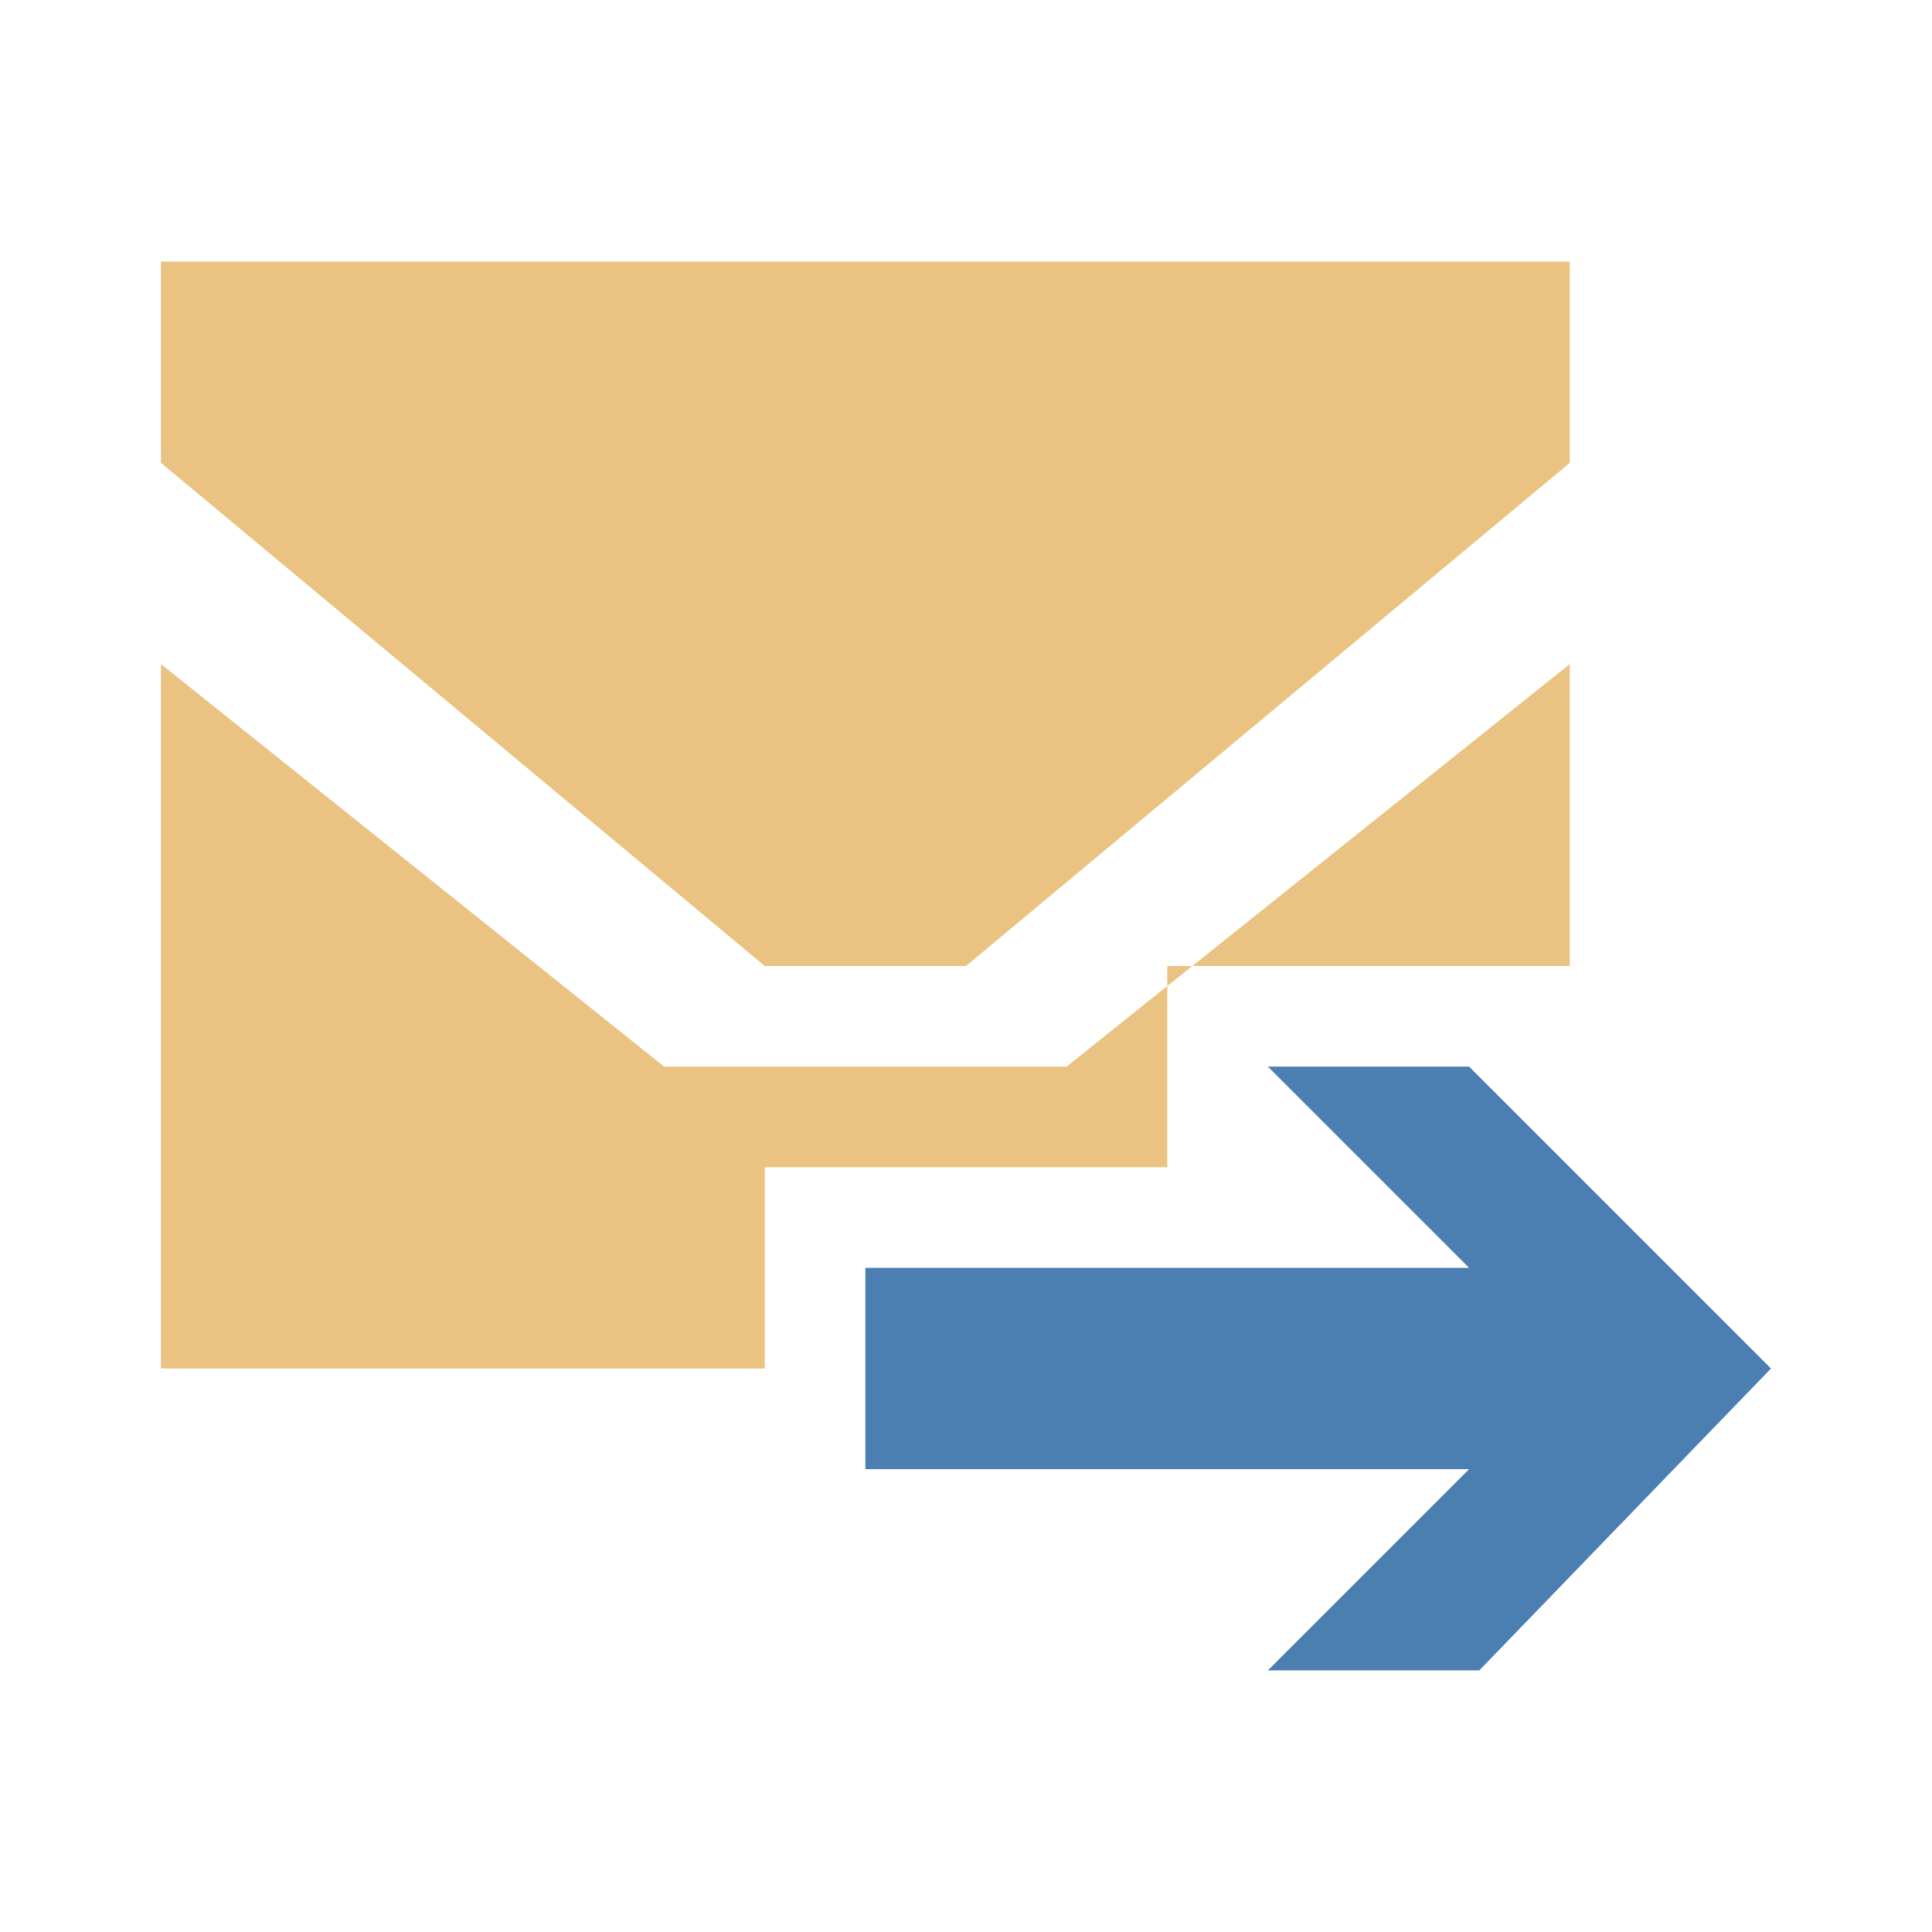
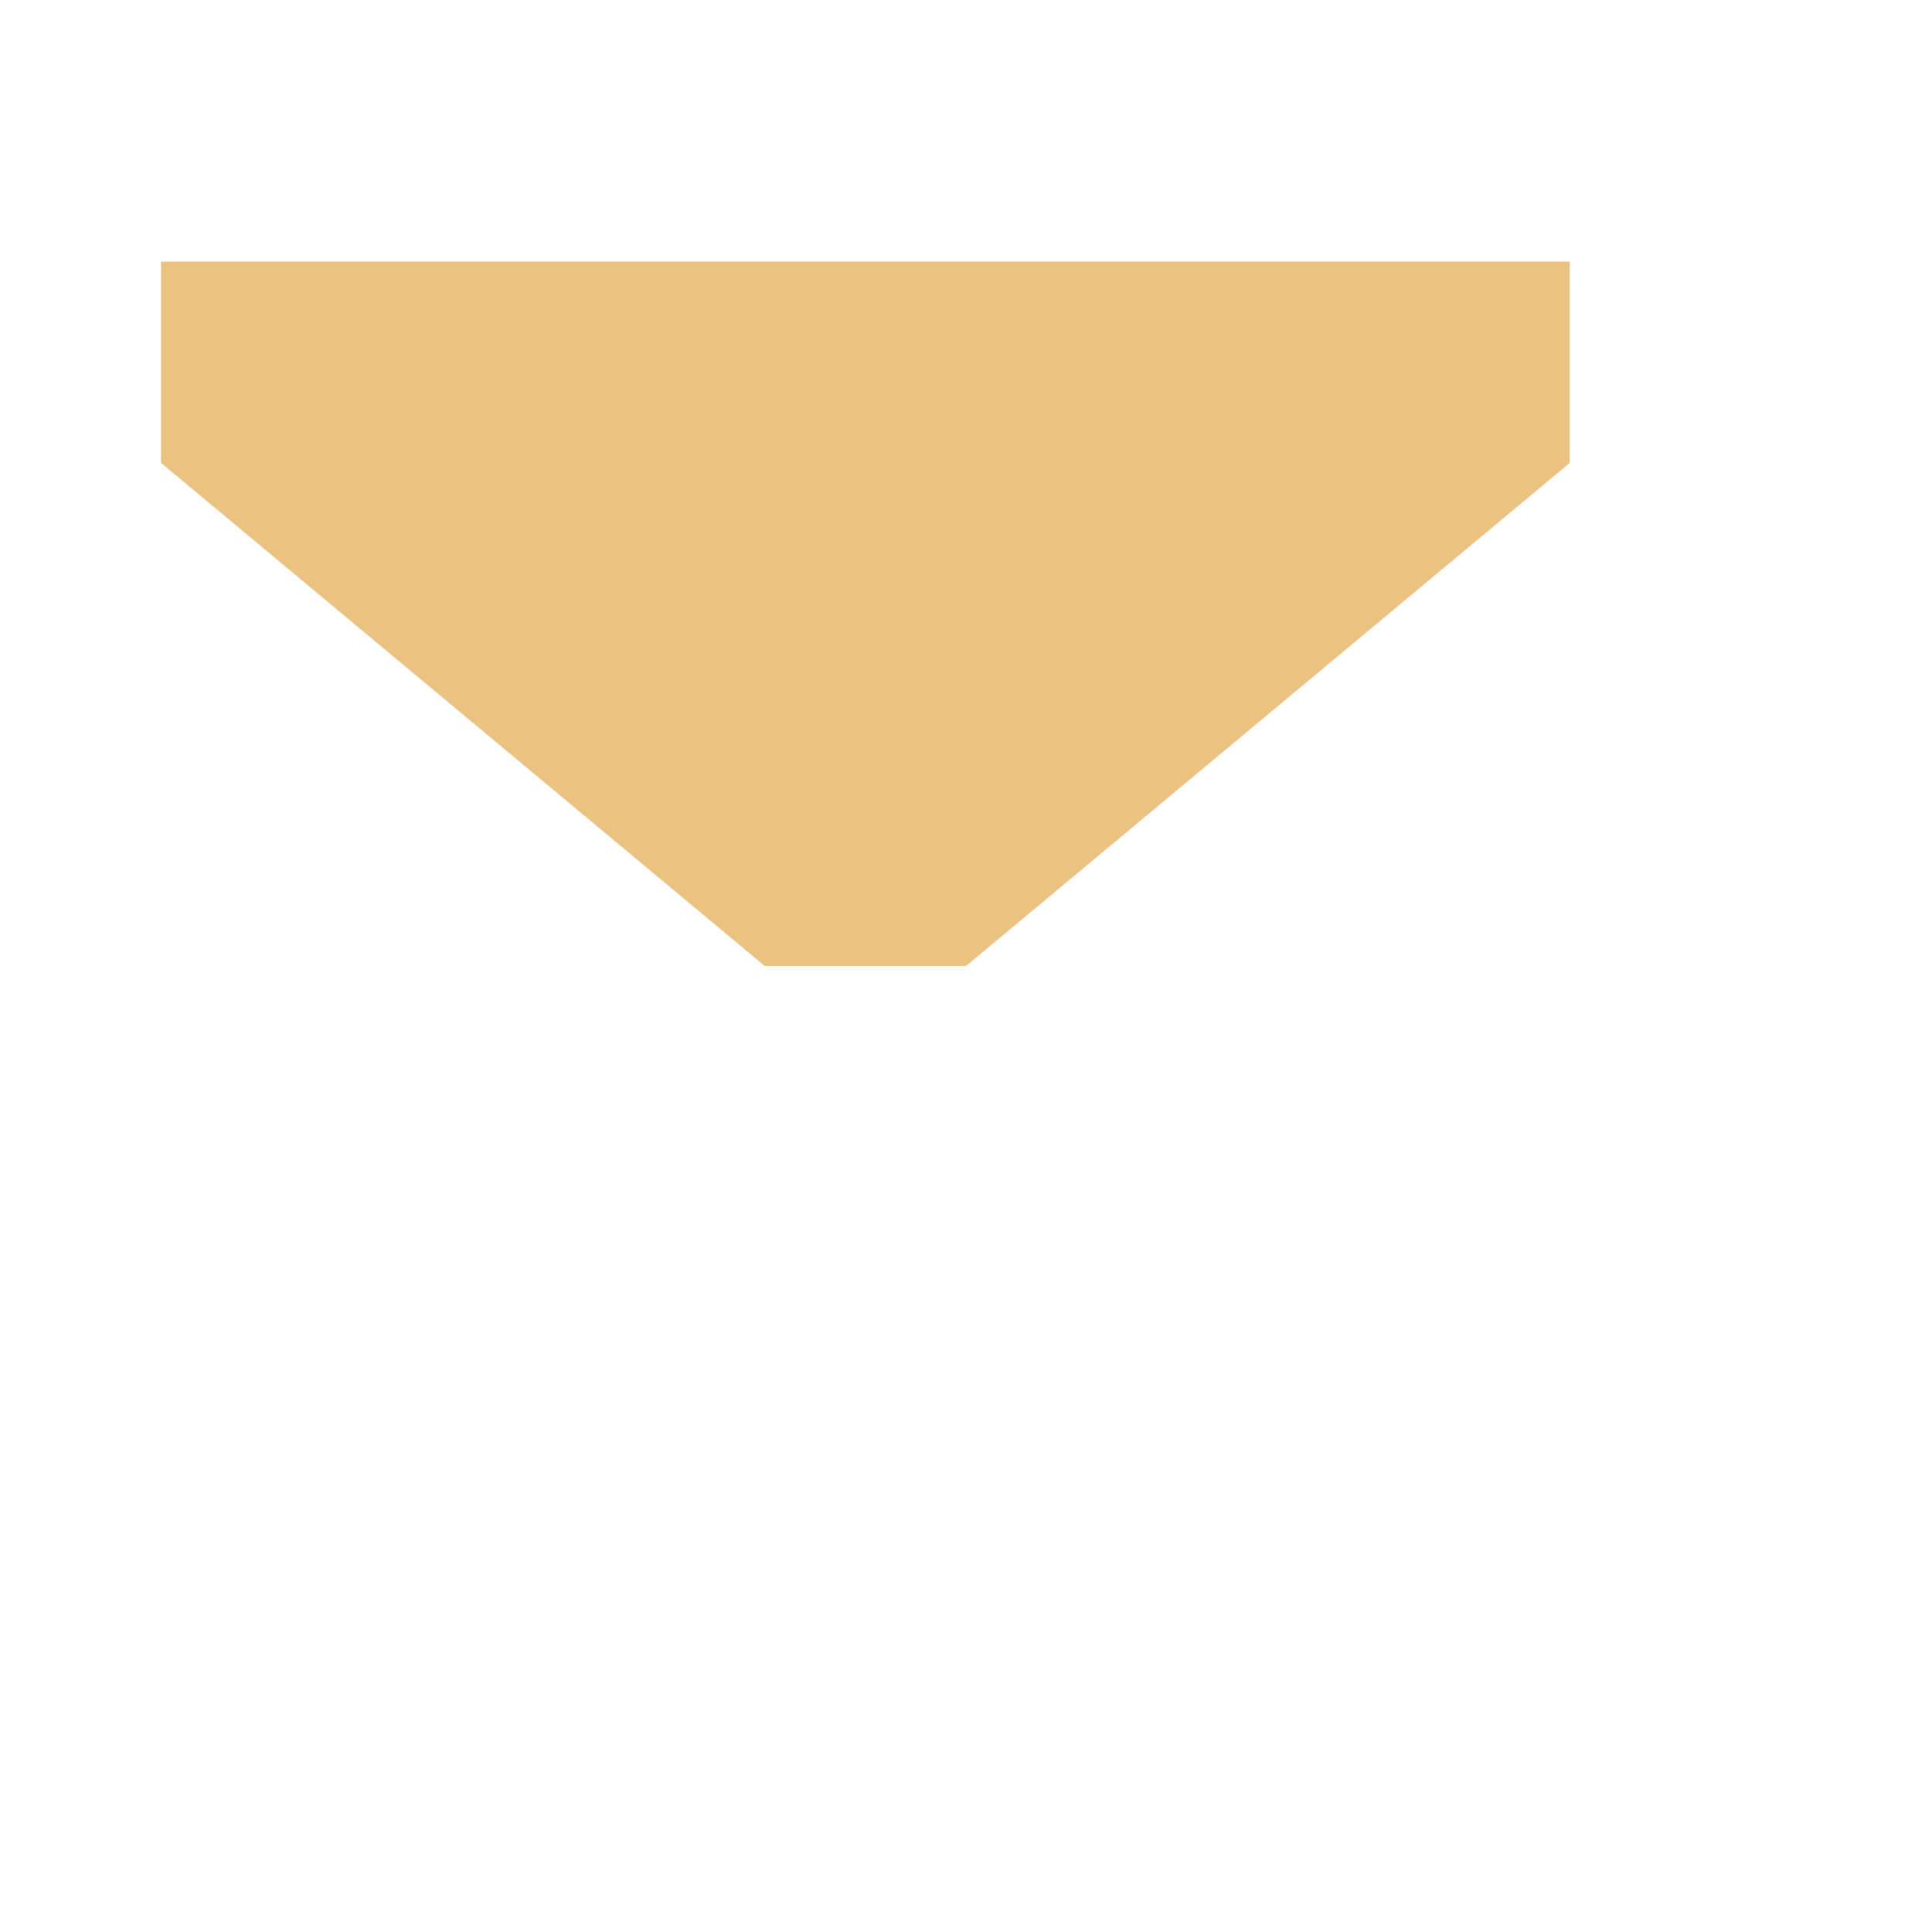
<svg xmlns="http://www.w3.org/2000/svg" version="1.1" id="Ebene_1" x="0px" y="0px" width="48px" height="48px" viewBox="0 0 48 48" enable-background="new 0 0 48 48" xml:space="preserve">
  <g>
    <g>
      <polygon fill="#EAC281" points="4,6.5 4,11.5 19,24 24,24 39,11.5 39,6.5   " />
-       <polygon fill="#EAC281" points="39,24 39,16.5 29.625,24   " />
-       <polygon fill="#EAC281" points="29,24.498 29.625,24 29,24   " />
-       <polygon fill="#EAC281" points="16.5,26.5 4,16.5 4,34 19,34 19,29 29,29 29,24.498 26.5,26.5   " />
    </g>
-     <polygon fill="#4B7EB1" points="36.5,26.5 31.5,26.5 36.5,31.5 21.5,31.5 21.5,36.5 36.5,36.5 31.5,41.5 36.753,41.5 44,34  " />
  </g>
</svg>